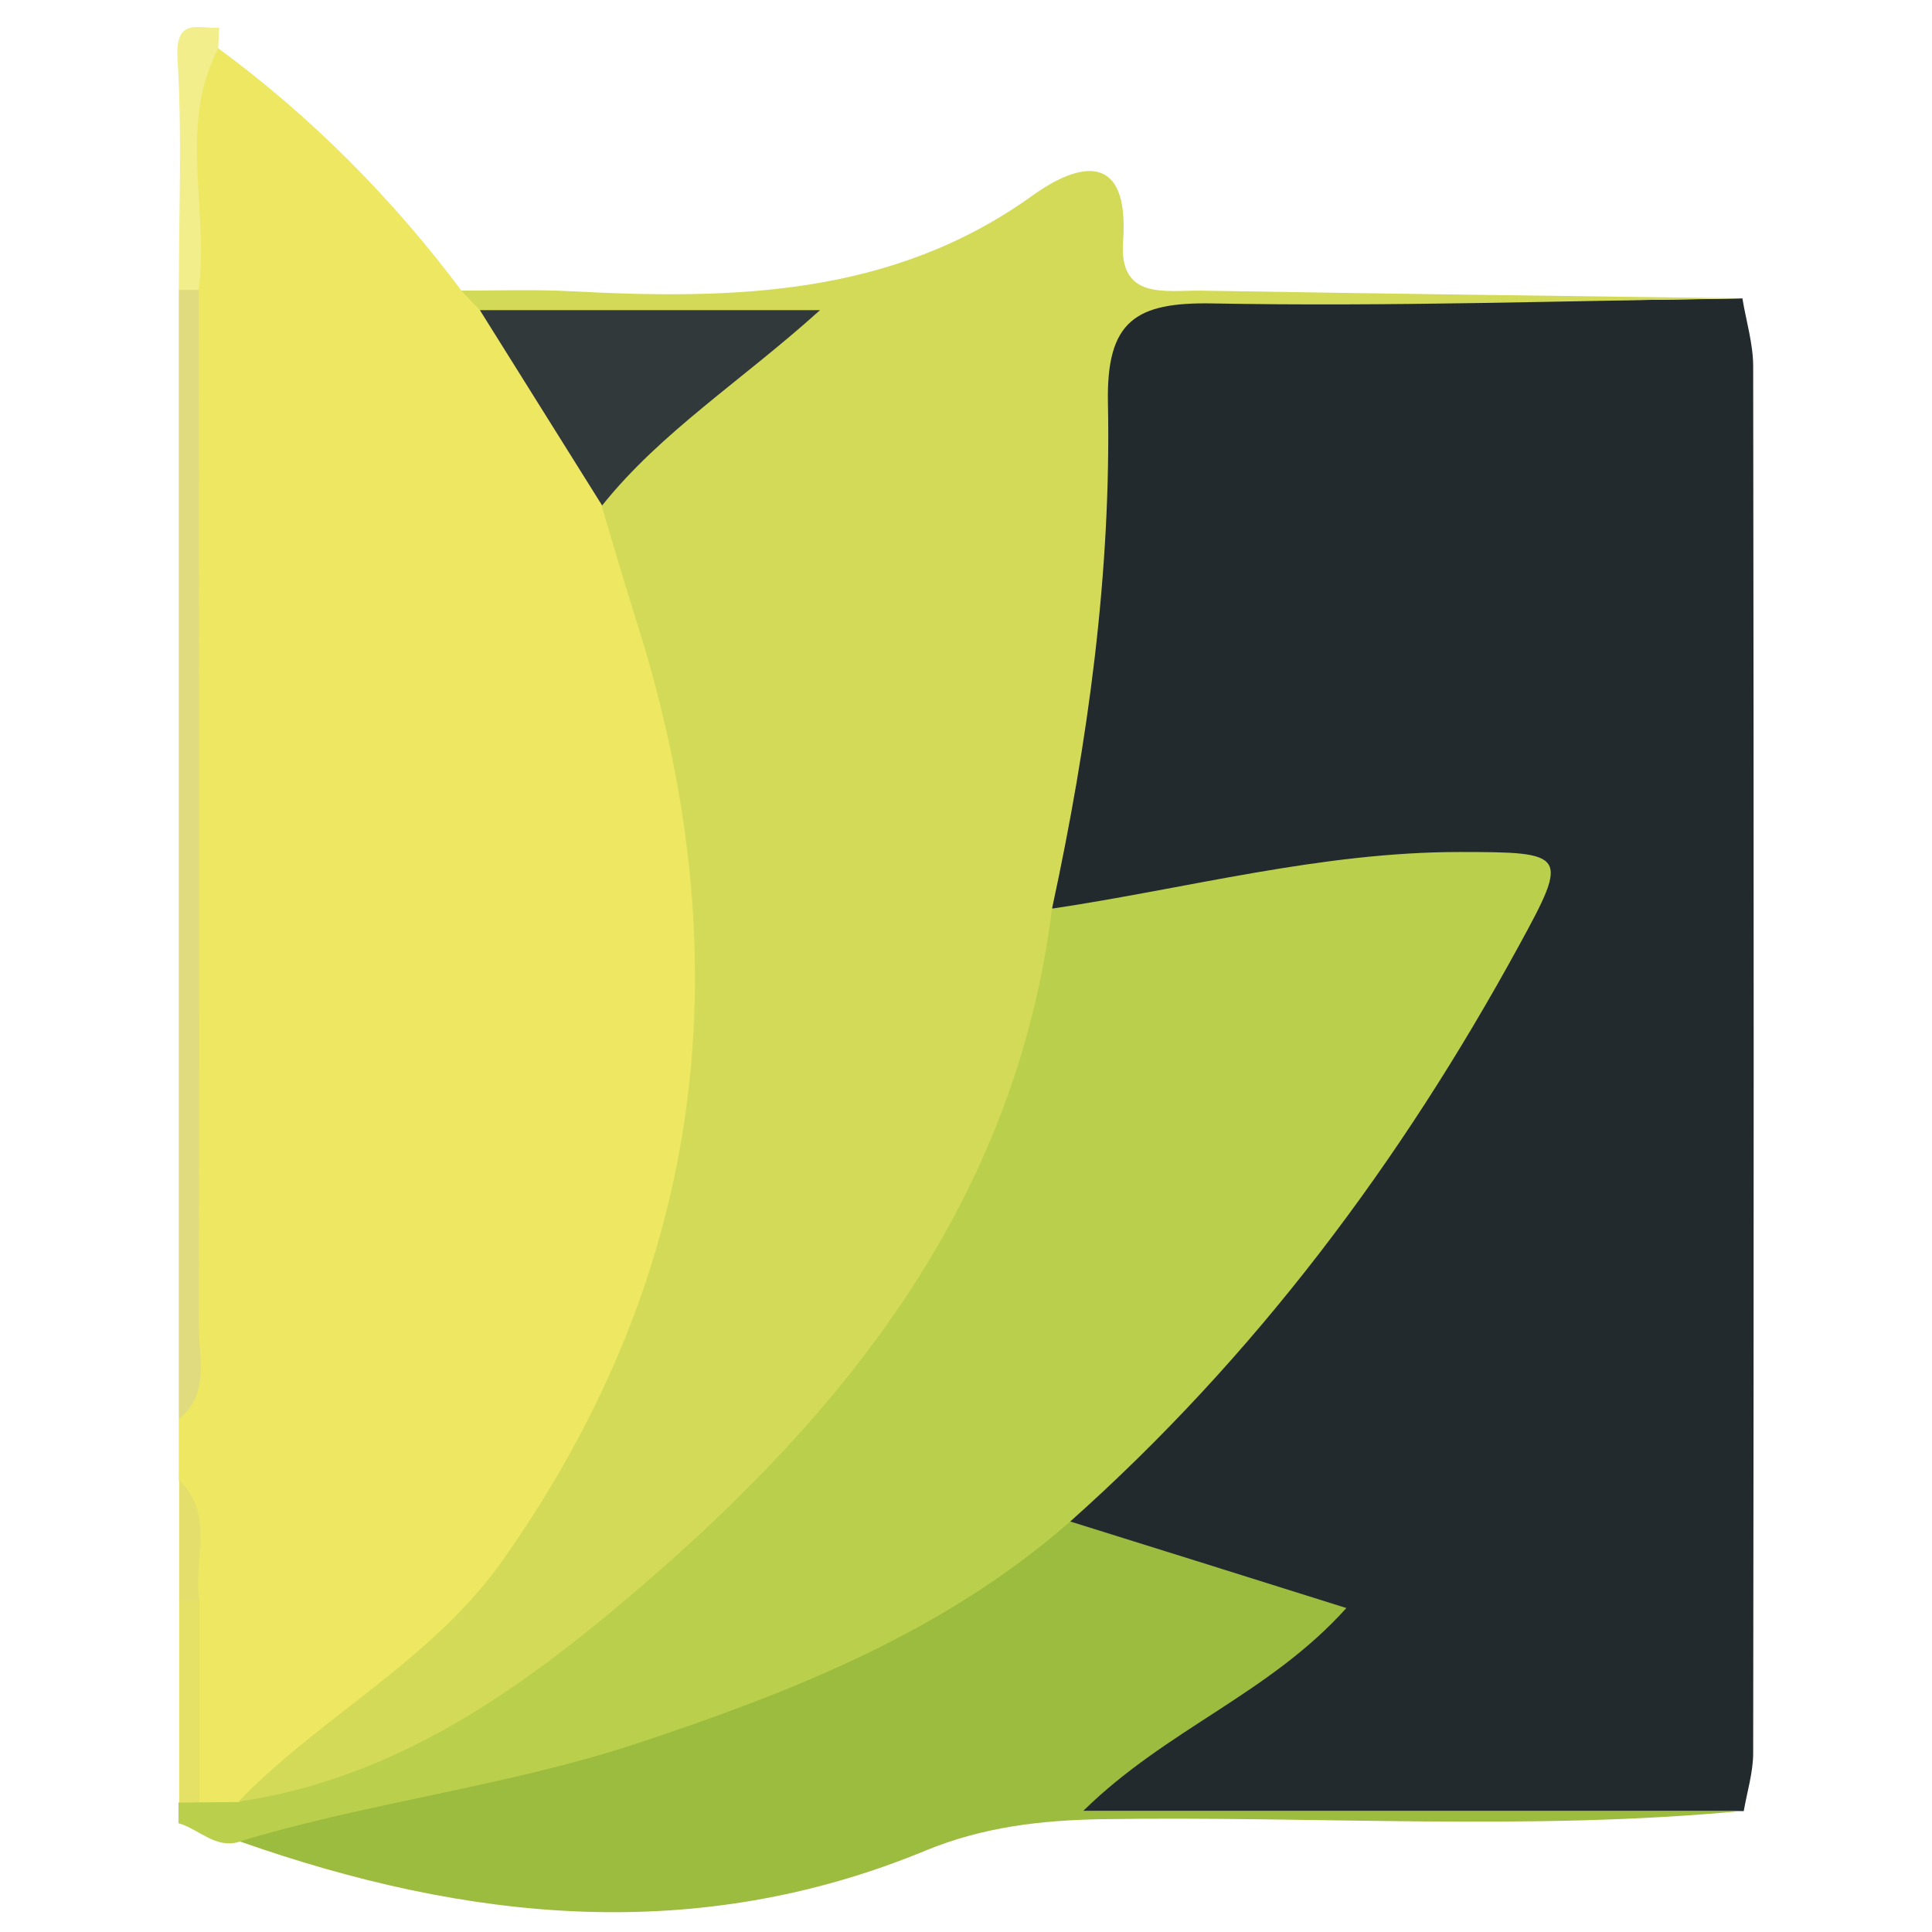
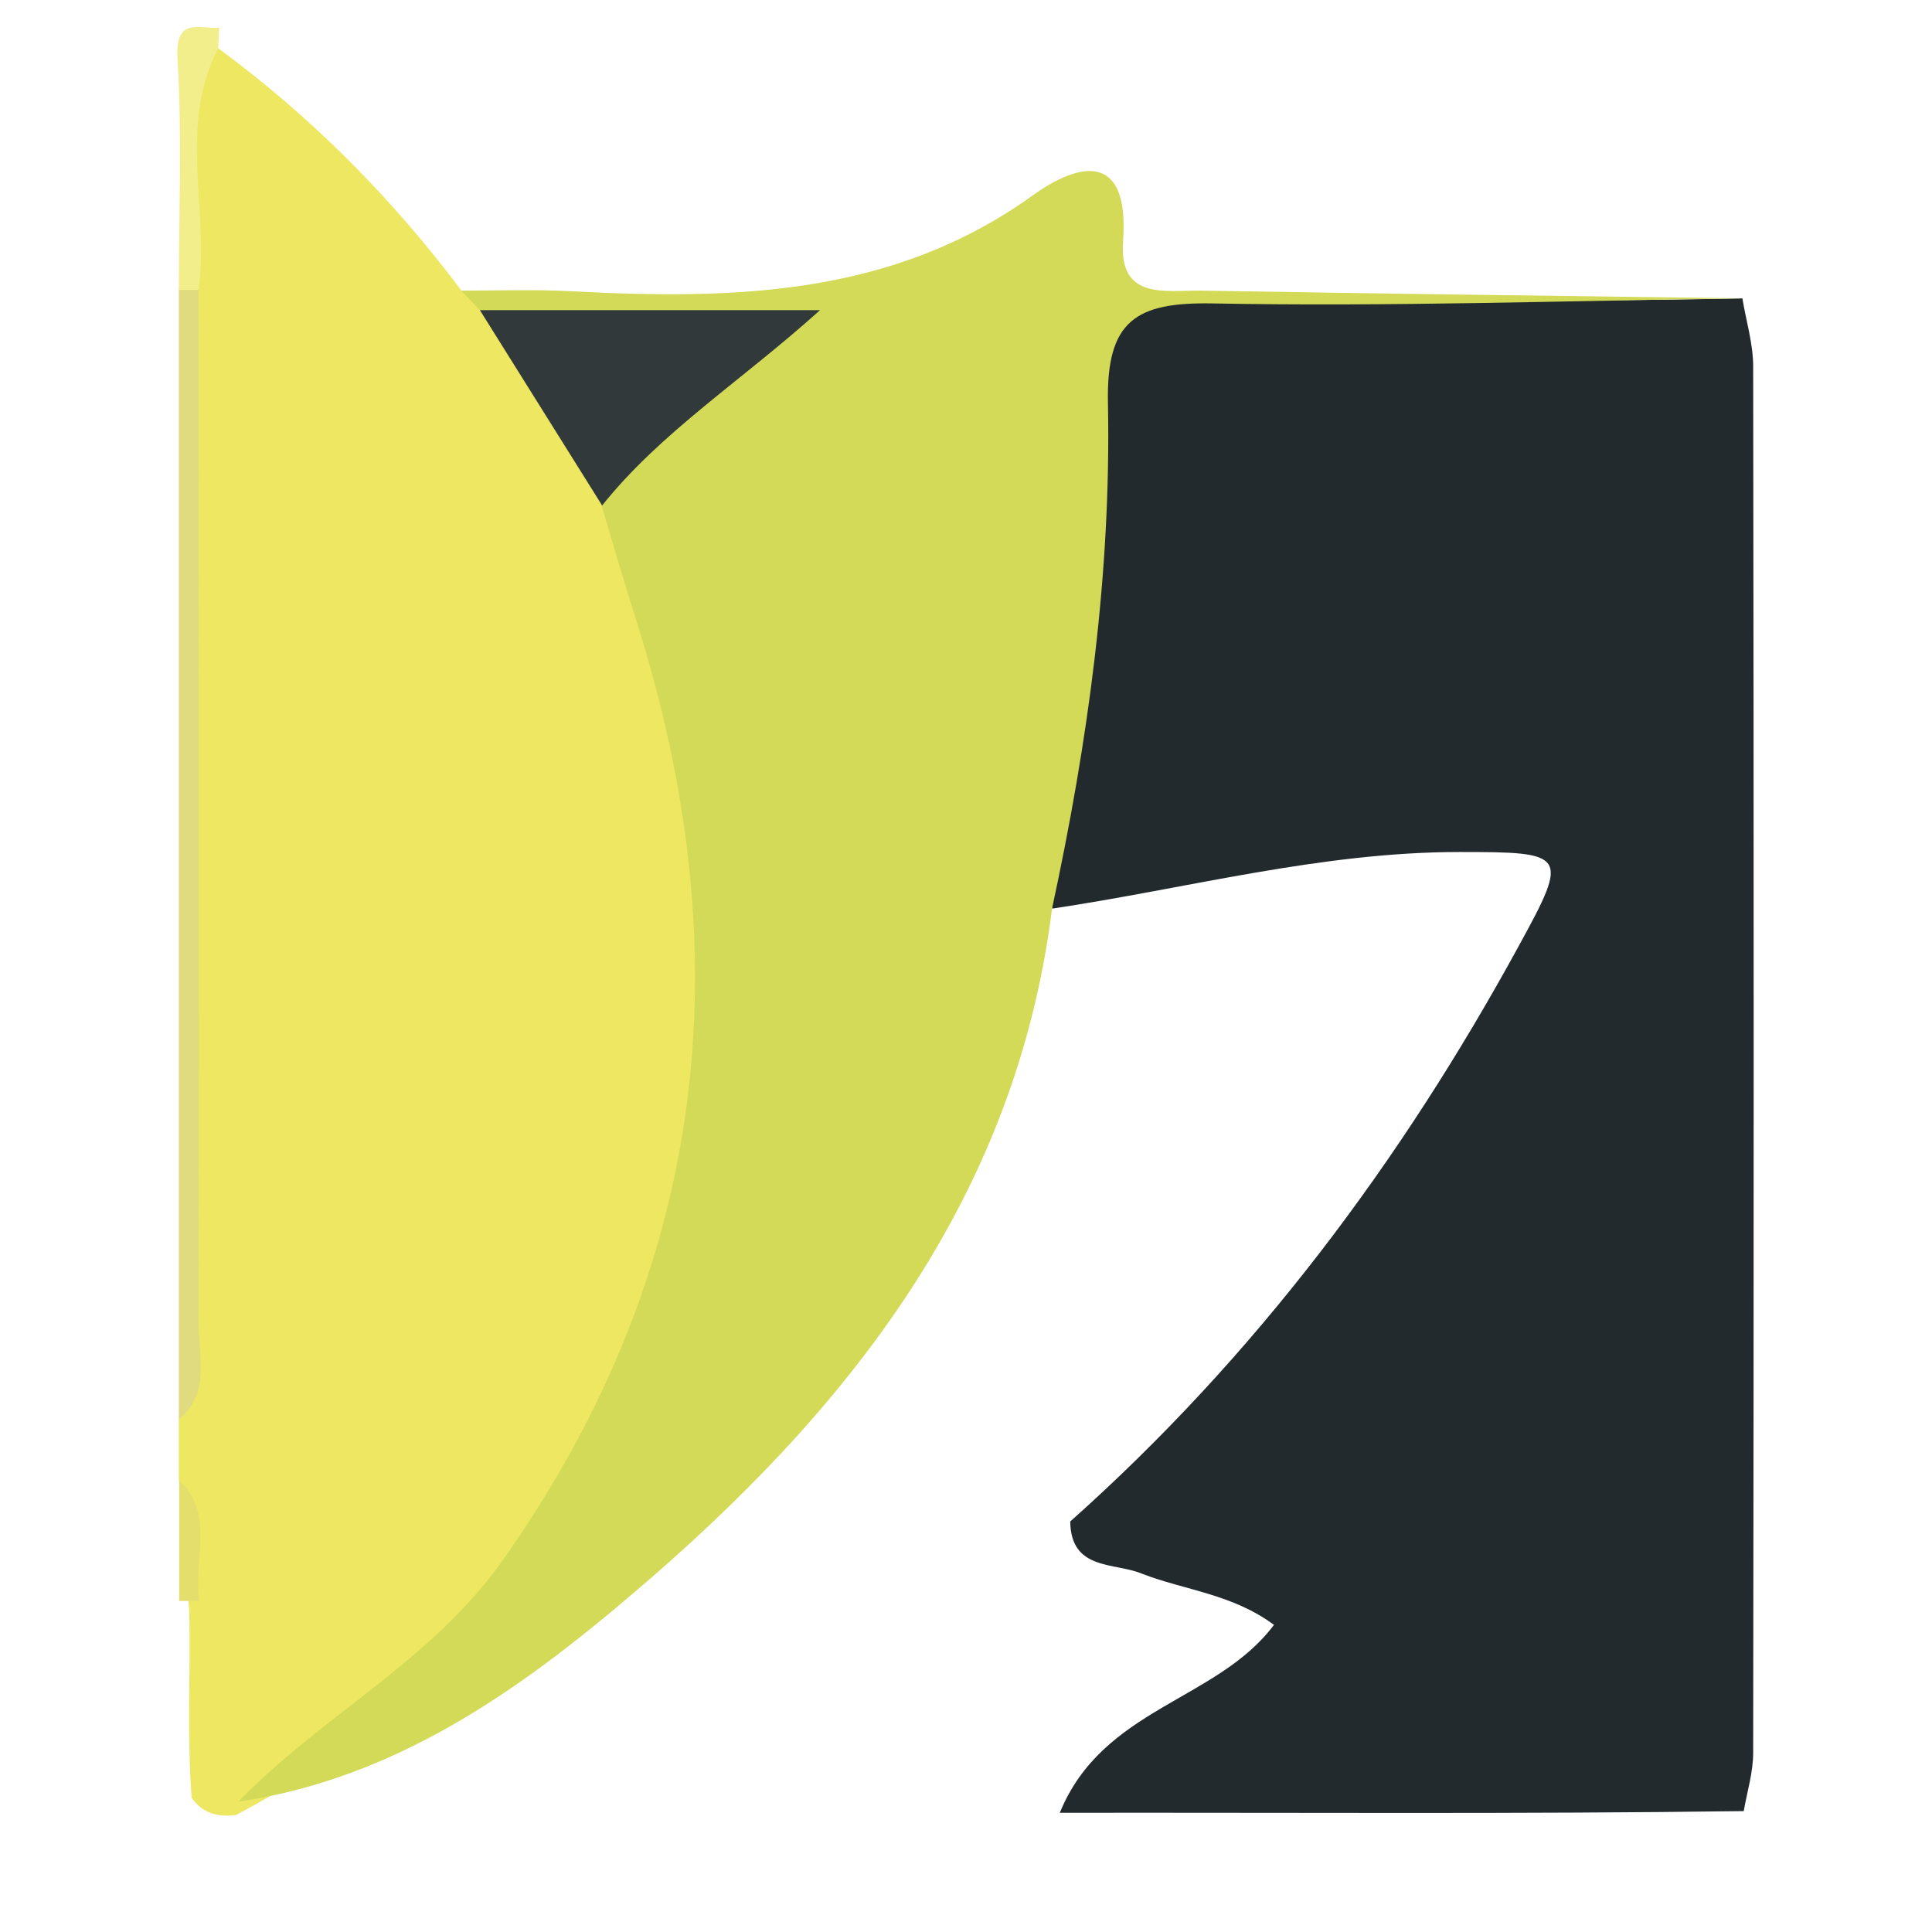
<svg xmlns="http://www.w3.org/2000/svg" version="1.1" id="Layer_1" x="0px" y="0px" viewBox="0 0 573.7 573.7" style="enable-background:new 0 0 573.7 573.7;" xml:space="preserve">
  <style type="text/css">
	.st0{fill:#EDE761;}
	.st1{fill:#BAD04C;}
	.st2{fill:#DFDB7E;}
	.st3{fill:#F1EE8B;}
	.st4{fill:#E5E166;}
	.st5{fill:#E4DF6D;}
	.st6{fill:#232A2E;}
	.st7{fill:#D3DA57;}
	.st8{fill:#9BBC3E;}
	.st9{fill:#32393B;}
</style>
  <path class="st0" d="M64.9,14.4c27.7,20.4,51.6,44.5,72.2,72c3.4,2.5,7.5,3.8,11,6.2c17.2,17.9,25.8,40.9,37.8,62  c44.4,108,40,211.7-28,309.6c-22.6,32.6-53.1,56.3-87.9,74.8c-5.3,0.6-9.9-0.5-13.1-5.2c-1.4-18.5-0.3-37-0.7-55.5  c-1.5-12.9,3.2-26.2-3.1-38.7c0-6,0-12,0-18c5.6-9.2,2.9-19.4,3-29.2c0.2-101.5,0.1-202.9,0.1-304.4c0-19.7-0.3-39.3,0.2-59  C56.6,23.1,53,13.9,64.9,14.4z" />
-   <path class="st1" d="M59.2,535.2c3.9,0,7.9-0.1,11.8-0.1c71.1-31.3,132-75.6,179.7-137.9c21-27.4,35.6-56.9,45.6-89.4  c4-13.1,5.4-27.4,14.1-38.9c42.7-19.8,88.1-24.6,134.2-21.7c21.8,1.4,25.5,12.1,12.4,36.9c-34.6,65.9-77.6,125.5-135.1,173.7  c-73.3,58.6-158.3,84.4-250.8,89.1c-7.2,2.2-12-3.8-18.1-5.5c0-2,0-4,0-6C55.1,532.3,57.1,532.5,59.2,535.2z" />
  <path class="st2" d="M59,86.1c0,102.5,0.2,205,0,307.5c0,9.5,3.4,20.2-5.9,27.9c0-111.8,0-223.6,0-335.5  C55.2,83.3,57.1,83.3,59,86.1z" />
  <path class="st3" d="M59,86.1c-2,0-3.9,0-5.9,0c0-23,1-46-0.4-68.9c-0.7-12.3,6.5-8.5,12.4-9c-0.1,2.1-0.2,4.2-0.3,6.2  C52.8,37.4,62.2,62.3,59,86.1z" />
-   <path class="st4" d="M59.2,535.2c-2,0-4,0.1-6,0.1c0-20,0-39.9,0-59.9c2-2.8,4-2.7,6,0C59.2,495.3,59.2,515.3,59.2,535.2z" />
  <path class="st5" d="M59.2,475.4c-2,0-4,0-6,0c0-12,0-24,0-35.9C64.1,450,57.2,463.4,59.2,475.4z" />
  <path class="st6" d="M317.8,451.8C372.7,402.9,416,345,451.1,280.7c14.9-27.2,14.2-27.7-17.7-27.7c-41.1,0-80.7,10.8-120.9,16.8  c-7-12.3-3.7-25.2-2.4-38c3.7-35.7,9.3-71.1,9.9-107.1c0.6-33.9,3-35.5,35.8-35.6c53.9-0.3,107.8,0.7,161.6-0.5  c1.1,6.7,3.2,13.5,3.2,20.2c0.2,137.2,0.2,274.5,0,411.7c0,5.8-1.8,11.5-2.8,17.3c-66.4,0.9-132.8,0.4-203.1,0.5  c12.8-31.3,46.6-33.1,63.6-55.8c-12.4-9.2-26.6-10.3-39.2-15.2C331,463.9,318,466.5,317.8,451.8z" />
  <path class="st7" d="M517.5,88.6c-52.5,0.7-105,2.5-157.5,1.5c-22.7-0.4-31.5,5.1-31,29.5c1,50.6-5.9,100.7-16.6,150.2  c-10.8,86.6-61.1,149.6-124.7,203.6c-34,29-70.7,54.8-116.9,61.6c24.6-25.5,57.3-41.7,78.5-71.7c61.1-86.6,71.2-179.8,39.6-279.2  c-3.6-11.3-6.9-22.7-10.3-34.1c7.9-30.2,30.6-43.7,53.2-52.6c-26.5,1-58.8,9.5-89.4-5.4c-1.8-1.9-3.6-3.8-5.5-5.7  c11,0,22-0.4,32.9,0.2c48.2,2.5,95.2,1.5,136.9-28.5c13.8-9.9,28.7-13.1,26.8,13.6c-1.3,17.5,12.4,14.6,22.9,14.7  C410.2,87.2,463.9,87.9,517.5,88.6z" />
-   <path class="st8" d="M317.8,451.8c26.2,8.2,52.5,16.4,82,25.7c-22.9,25.5-53.2,35.8-78.1,60.2c65.5,0,130.9,0,196.3,0  c-63.5,6.1-127.1,1.5-190.7,2.5c-18.2,0.3-35.4,2.3-52.4,9.3c-68.2,28.2-136.1,21.1-203.7-2.7c38.7-11.7,79-16.3,117.7-29  C235.6,502.3,280.4,484.6,317.8,451.8z" />
  <path class="st9" d="M142.5,92.1c31.8,0,63.7,0,101,0c-23.3,21-47.3,36.2-64.7,58C166.7,130.8,154.6,111.4,142.5,92.1z" />
</svg>